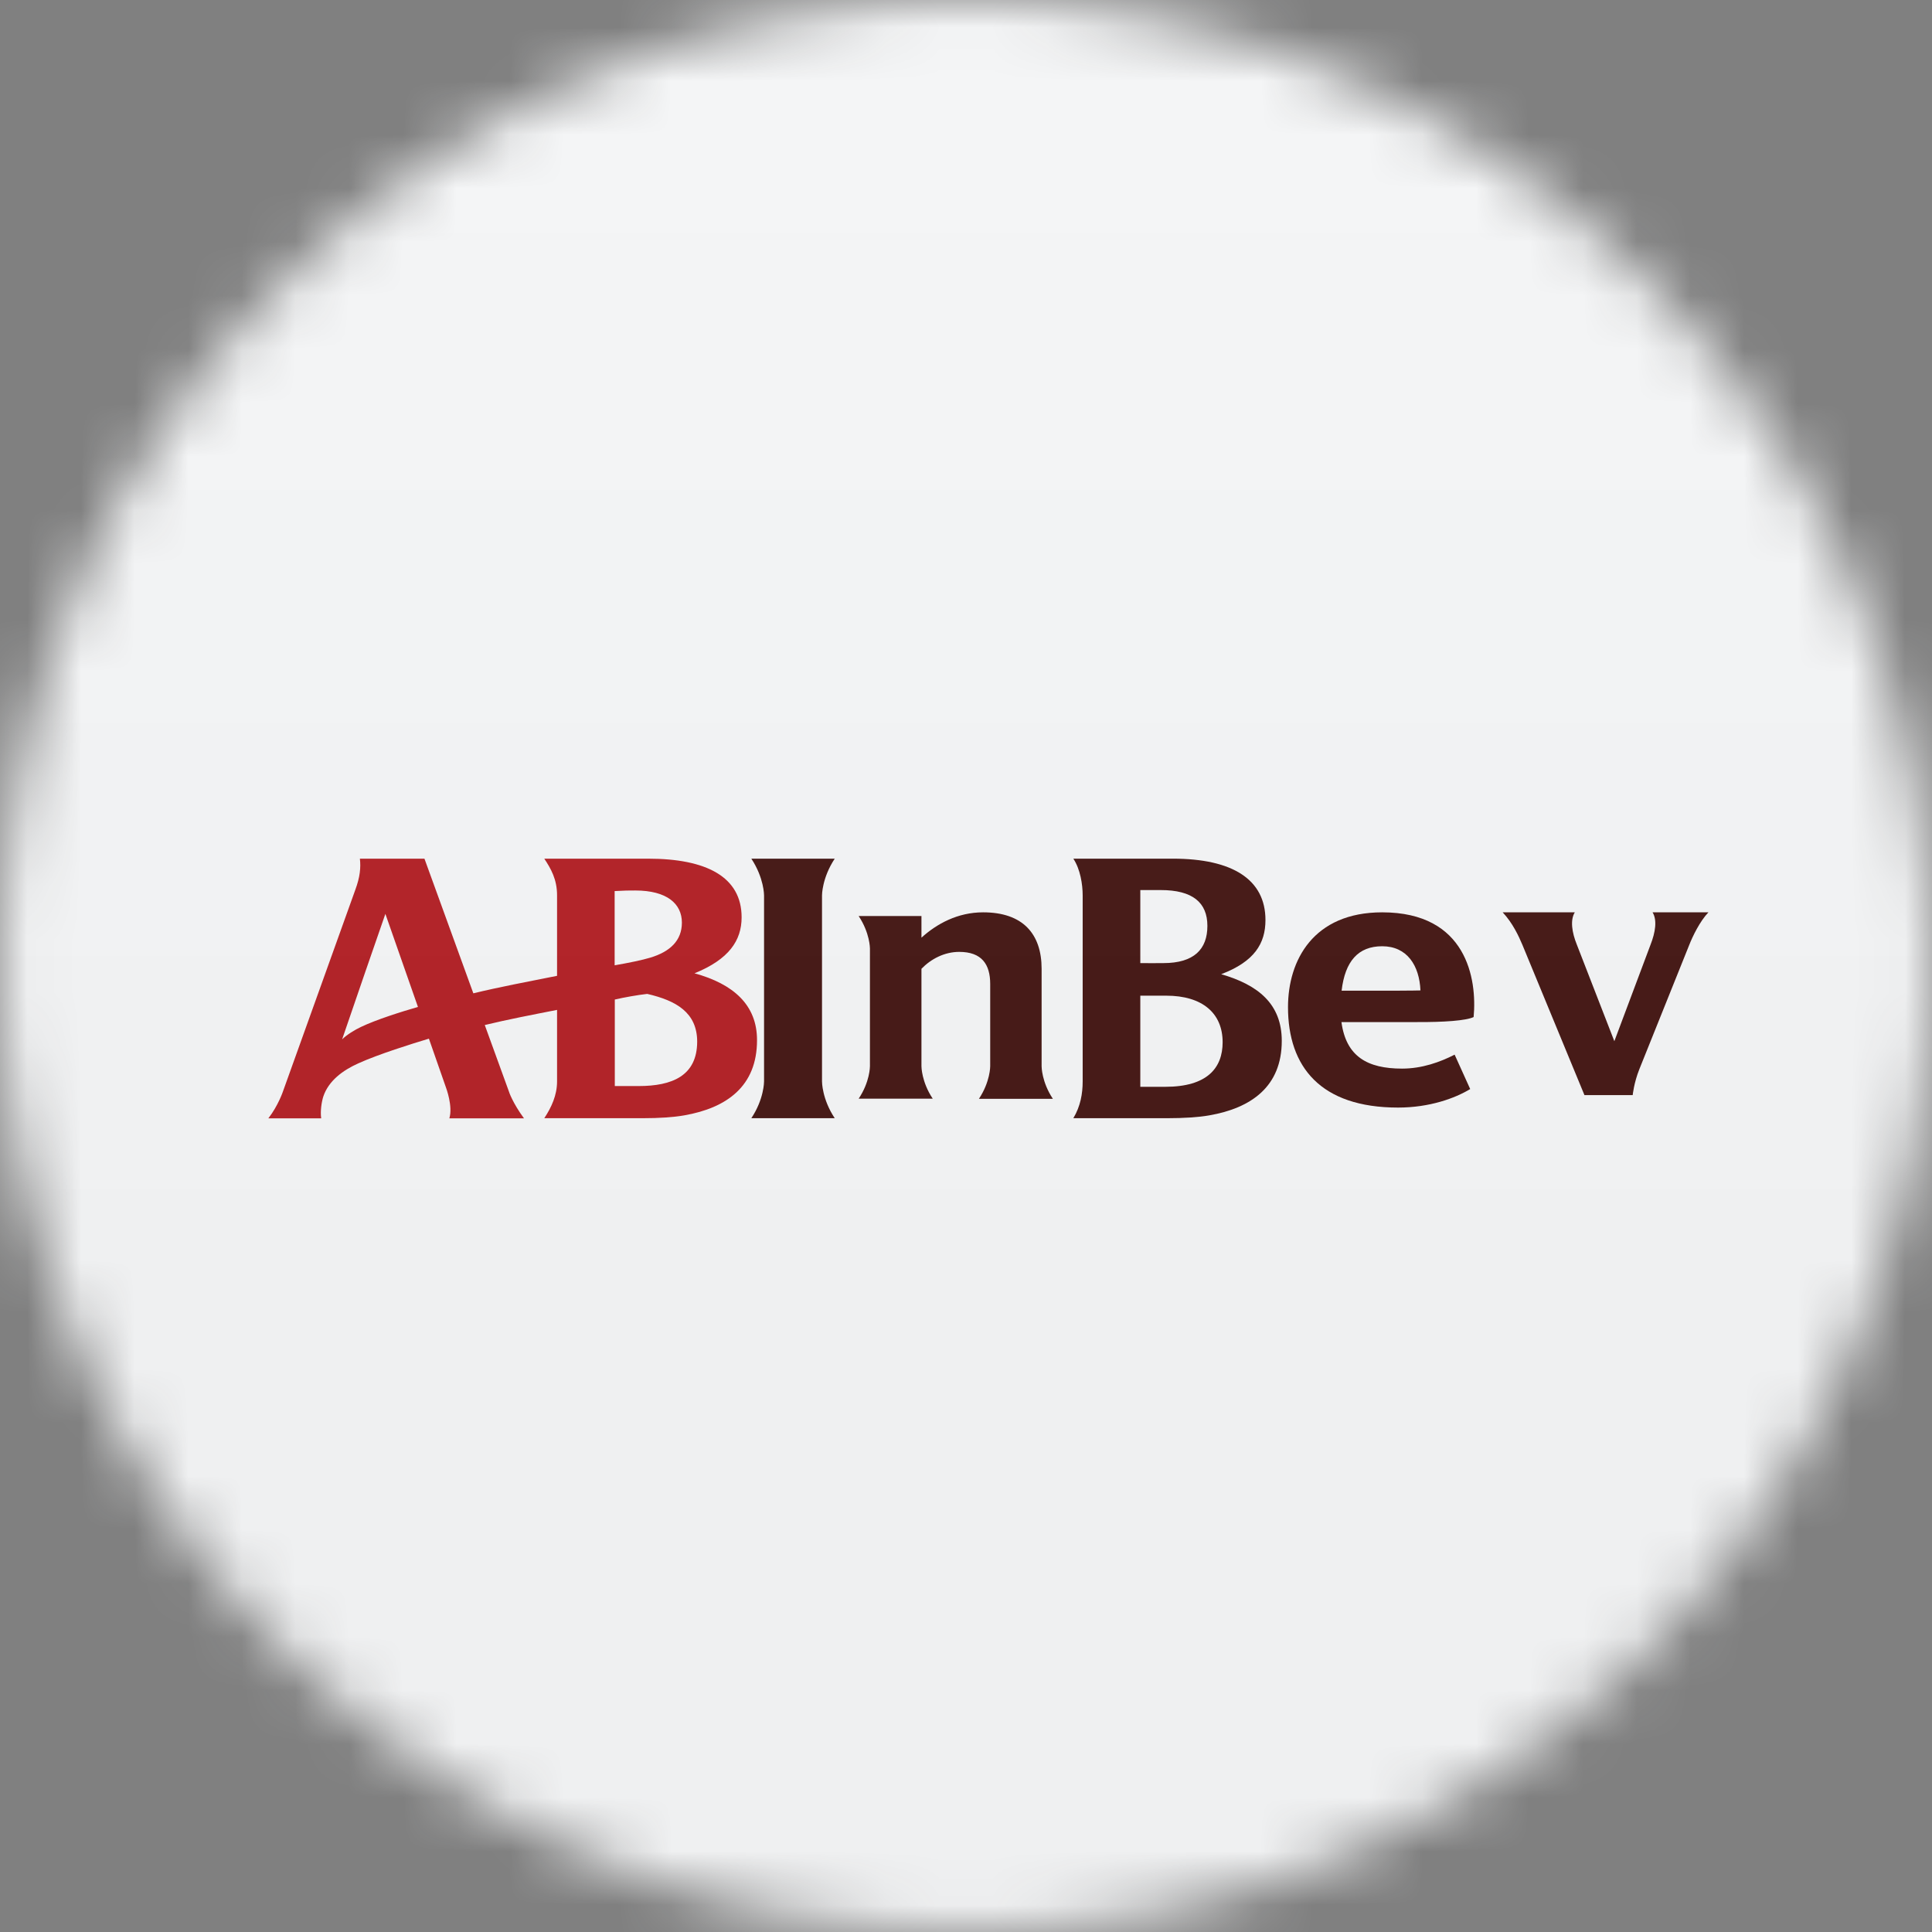
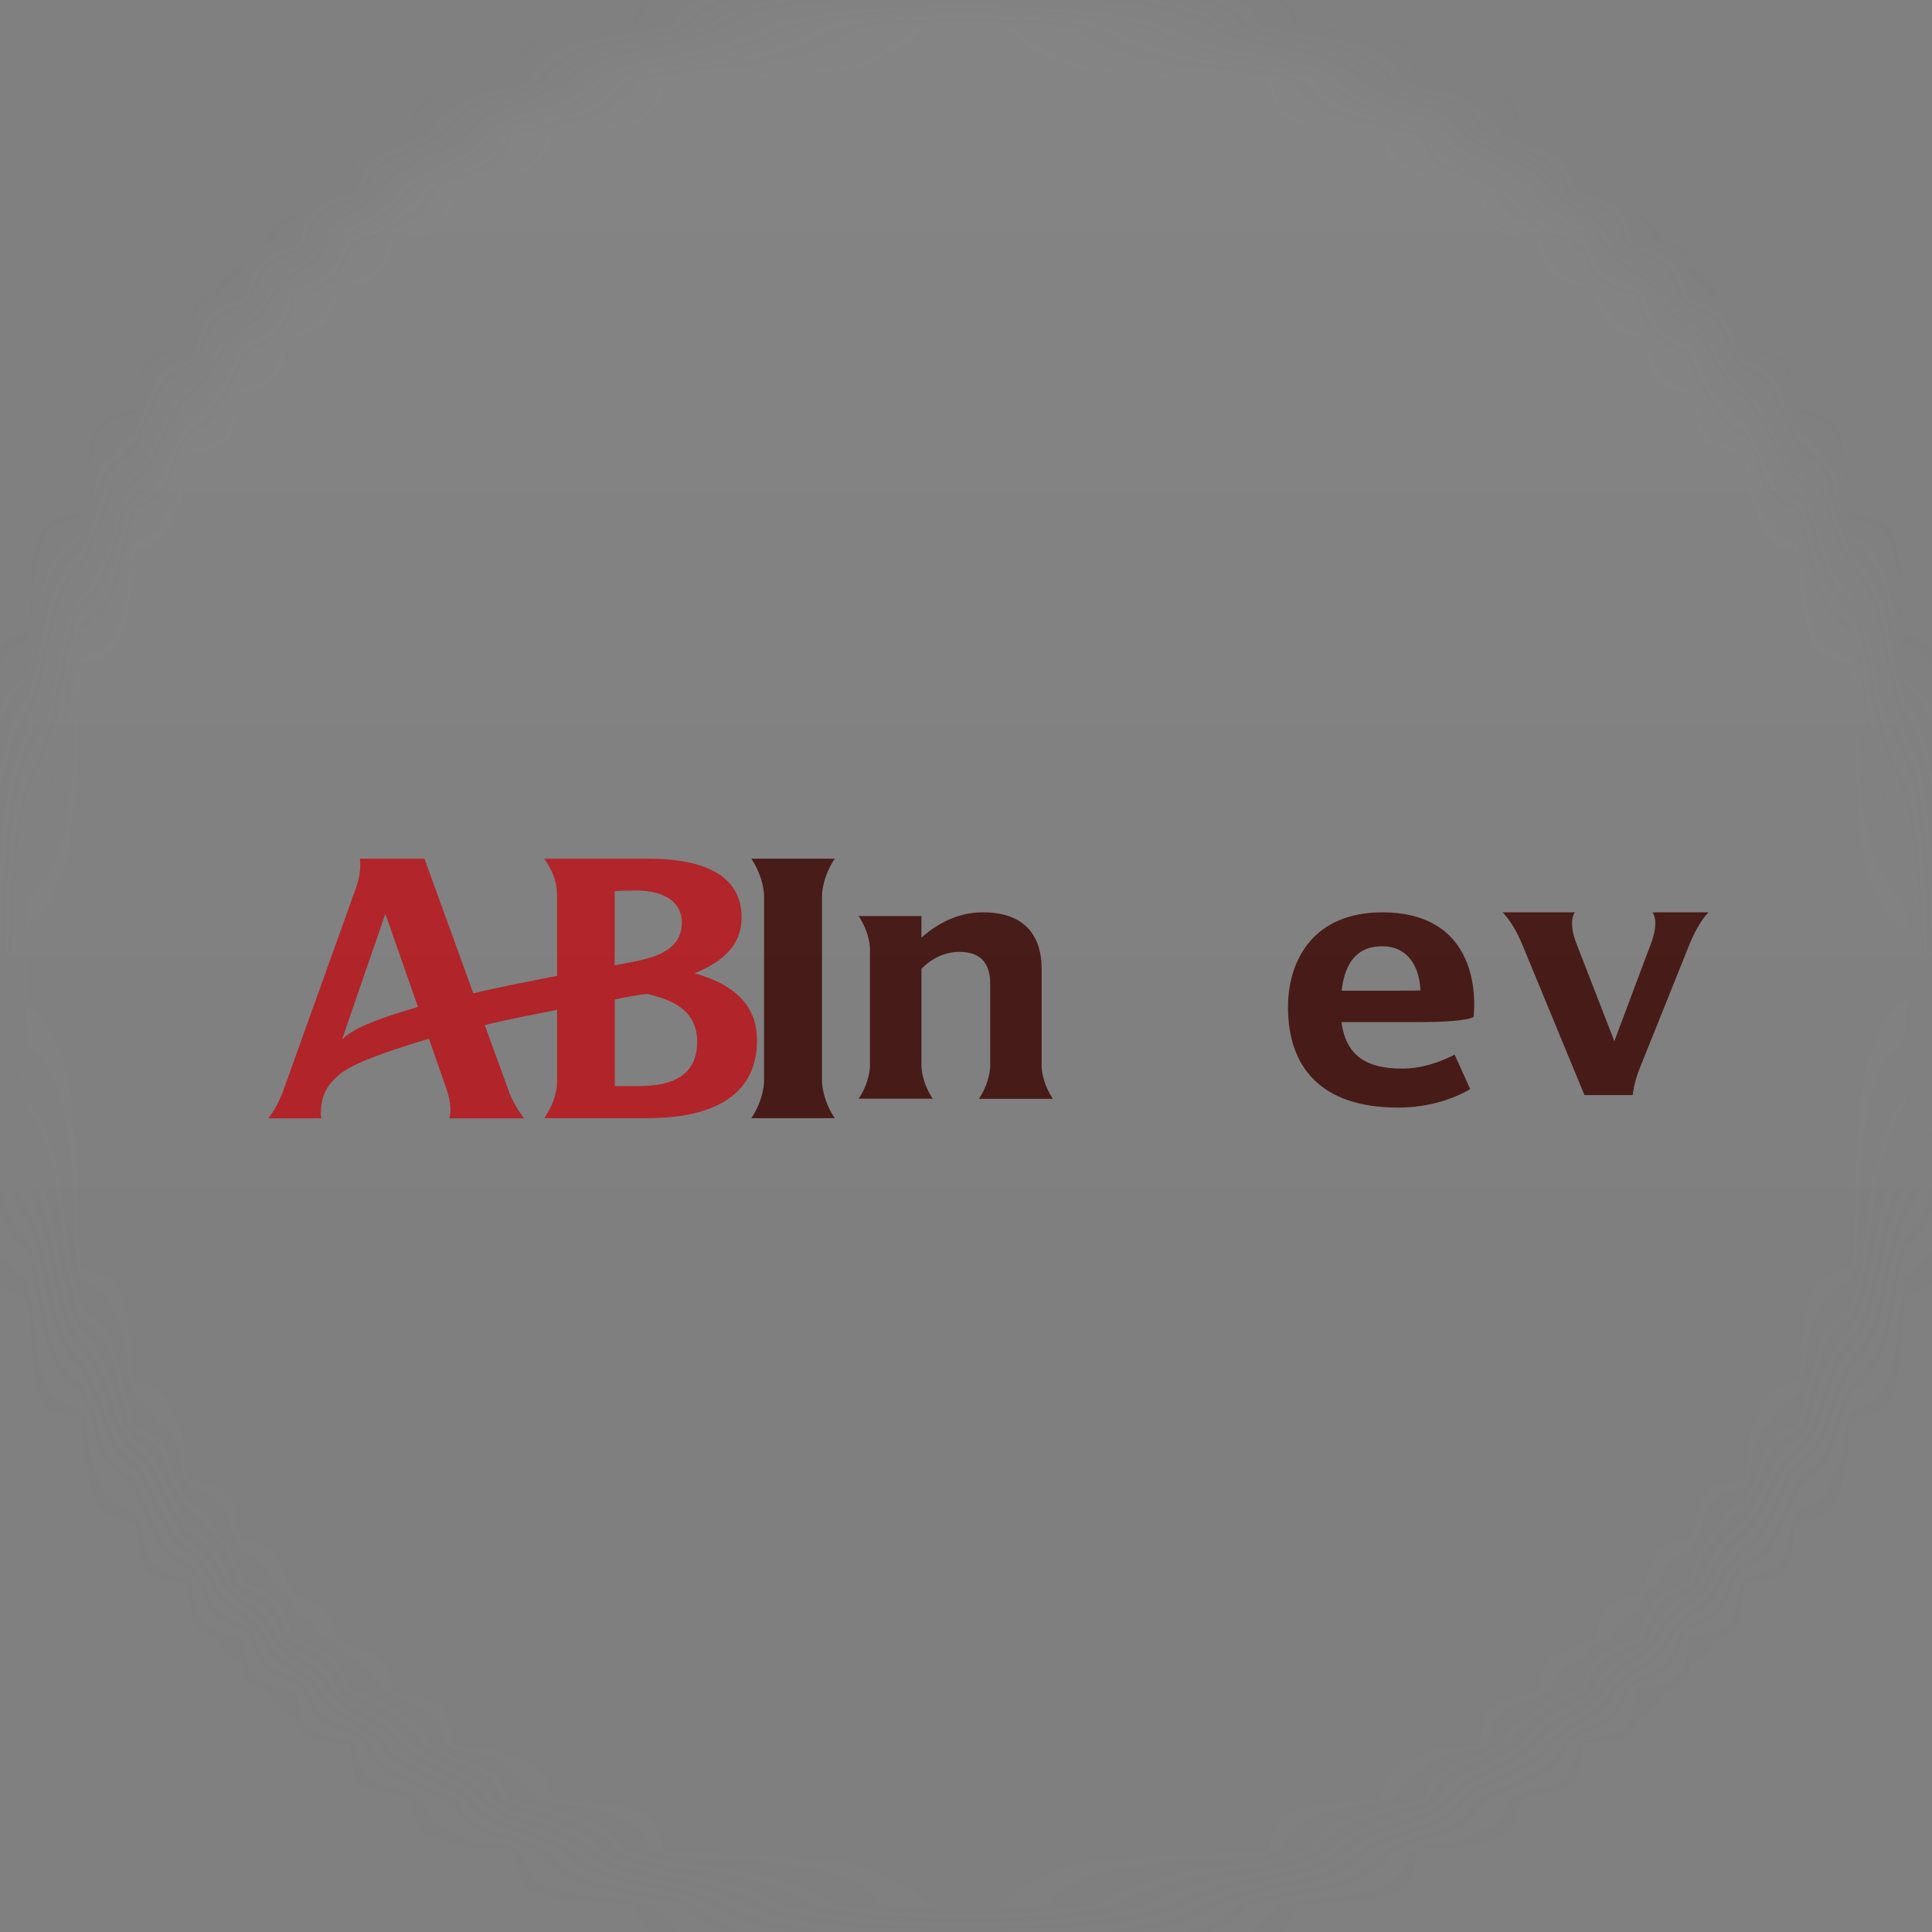
<svg xmlns="http://www.w3.org/2000/svg" width="36" height="36" viewBox="0 0 36 36" fill="none">
  <rect x="0" y="0" width="36" height="36" fill="#808080" stroke="none" />
  <g clip-path="url(#clip0_1_61860)">
    <mask id="mask0_1_61860" style="mask-type:luminance" maskUnits="userSpaceOnUse" x="0" y="0" width="36" height="36">
      <path d="M36 18C36 8.059 27.941 0 18 0C8.059 0 0 8.059 0 18C0 27.941 8.059 36 18 36C27.941 36 36 27.941 36 18Z" fill="white" />
    </mask>
    <g mask="url(#mask0_1_61860)">
-       <path d="M36 0H0V36H36V0Z" fill="#F6F7F8" />
      <path d="M12.941 18.136C13.581 17.877 13.819 17.526 13.819 17.093C13.819 16.337 13.159 16 12.077 16H10.142C10.264 16.185 10.38 16.384 10.38 16.682V18.183C9.811 18.296 9.3 18.393 8.82 18.509C8.389 17.322 7.909 16 7.909 16H6.706C6.725 16.166 6.709 16.342 6.62 16.582L5.273 20.336C5.273 20.336 5.185 20.601 5 20.839H5.985C5.966 20.709 5.991 20.538 6.024 20.433C6.123 20.137 6.391 19.942 6.675 19.815C7.045 19.646 7.688 19.445 7.992 19.354L8.312 20.27C8.312 20.27 8.442 20.615 8.373 20.839H9.764C9.554 20.554 9.482 20.342 9.482 20.336C9.449 20.248 9.267 19.74 9.033 19.1C9.458 18.997 9.902 18.912 10.38 18.818V20.151C10.38 20.408 10.275 20.634 10.142 20.836H11.98C12.281 20.836 12.549 20.819 12.751 20.783C13.54 20.645 14.106 20.242 14.106 19.384C14.108 18.727 13.667 18.335 12.941 18.136ZM6.725 19.136C6.609 19.191 6.46 19.282 6.375 19.367C6.64 18.595 7.004 17.532 7.181 17.029L7.788 18.763C7.481 18.851 7.009 19 6.725 19.136ZM11.453 16.604C11.644 16.593 11.713 16.593 11.837 16.593C12.43 16.593 12.706 16.842 12.706 17.192C12.706 17.526 12.486 17.733 12.118 17.844C11.964 17.891 11.707 17.943 11.453 17.987V16.604ZM11.9 20.237H11.456V18.625C11.622 18.586 11.887 18.539 12.06 18.52C12.596 18.644 12.991 18.865 12.991 19.412C12.988 20.049 12.521 20.237 11.9 20.237Z" fill="#B31F24" />
      <path d="M14 20.836C14.237 20.48 14.237 20.157 14.237 20.151V16.684C14.237 16.679 14.237 16.359 14 16H15.554C15.317 16.359 15.317 16.679 15.317 16.684V20.151C15.317 20.157 15.317 20.48 15.554 20.836H14Z" fill="#431512" />
      <path d="M31.834 17H30.793C30.882 17.143 30.846 17.373 30.755 17.604L30.081 19.401L29.383 17.604C29.289 17.373 29.256 17.143 29.344 17H28C28.185 17.196 28.301 17.447 28.367 17.604L29.524 20.406H30.423C30.423 20.406 30.445 20.177 30.548 19.92L31.478 17.604C31.541 17.444 31.674 17.168 31.834 17Z" fill="#431512" />
      <path d="M27.459 18.951C27.525 18.239 27.329 17 25.755 17C24.472 17 24 17.894 24 18.767C24 19.876 24.604 20.638 26.051 20.638C26.639 20.638 27.113 20.464 27.395 20.293L27.105 19.652C26.832 19.791 26.498 19.912 26.125 19.912C25.479 19.912 25.082 19.686 24.996 19.045H26.393C26.907 19.048 27.323 19.018 27.459 18.951ZM24.999 18.46C25.063 17.911 25.308 17.632 25.755 17.632C26.219 17.632 26.448 17.991 26.468 18.455C26.468 18.455 26.263 18.46 25.998 18.46H24.999Z" fill="#431512" />
      <path d="M18.241 20.475H19.619C19.409 20.16 19.409 19.873 19.409 19.87V18.052C19.409 17.4 19.058 17 18.319 17C17.846 17 17.457 17.212 17.17 17.472V17.069H16C16.21 17.386 16.21 17.671 16.21 17.674V19.868C16.21 19.873 16.21 20.158 16 20.472H17.38C17.17 20.158 17.17 19.87 17.17 19.868V18.052C17.347 17.869 17.598 17.737 17.874 17.737C18.296 17.737 18.451 17.971 18.451 18.336V19.868C18.451 19.873 18.451 20.158 18.241 20.475Z" fill="#431512" />
-       <path d="M21.731 18.553C22.41 18.553 22.782 18.884 22.782 19.42C22.782 19.9 22.495 20.251 21.714 20.251H21.248V18.553H21.731ZM21.628 16.585C22.222 16.585 22.498 16.817 22.498 17.253C22.498 17.686 22.25 17.946 21.678 17.946C21.568 17.946 21.366 17.949 21.248 17.946V16.585H21.628ZM21.753 20.836C22.053 20.836 22.332 20.819 22.534 20.783C23.309 20.648 23.884 20.251 23.884 19.395C23.884 18.708 23.445 18.352 22.755 18.153C23.373 17.918 23.58 17.582 23.58 17.143C23.58 16.387 22.964 16 21.855 16H20C20.13 16.196 20.174 16.48 20.174 16.684V20.151C20.174 20.378 20.133 20.615 20 20.836H21.753Z" fill="#431512" />
      <g opacity="0.1">
        <path opacity="0.5" d="M36 0H0V36H36V0Z" fill="url(#paint0_linear_1_61860)" />
      </g>
    </g>
  </g>
  <defs>
    <linearGradient id="paint0_linear_1_61860" x1="18" y1="0" x2="18" y2="26.5" gradientUnits="userSpaceOnUse">
      <stop stop-color="#EBEBEB" />
      <stop offset="1" stop-color="#717171" />
    </linearGradient>
    <clipPath id="clip0_1_61860">
      <rect width="36" height="36" fill="white" />
    </clipPath>
  </defs>
</svg>